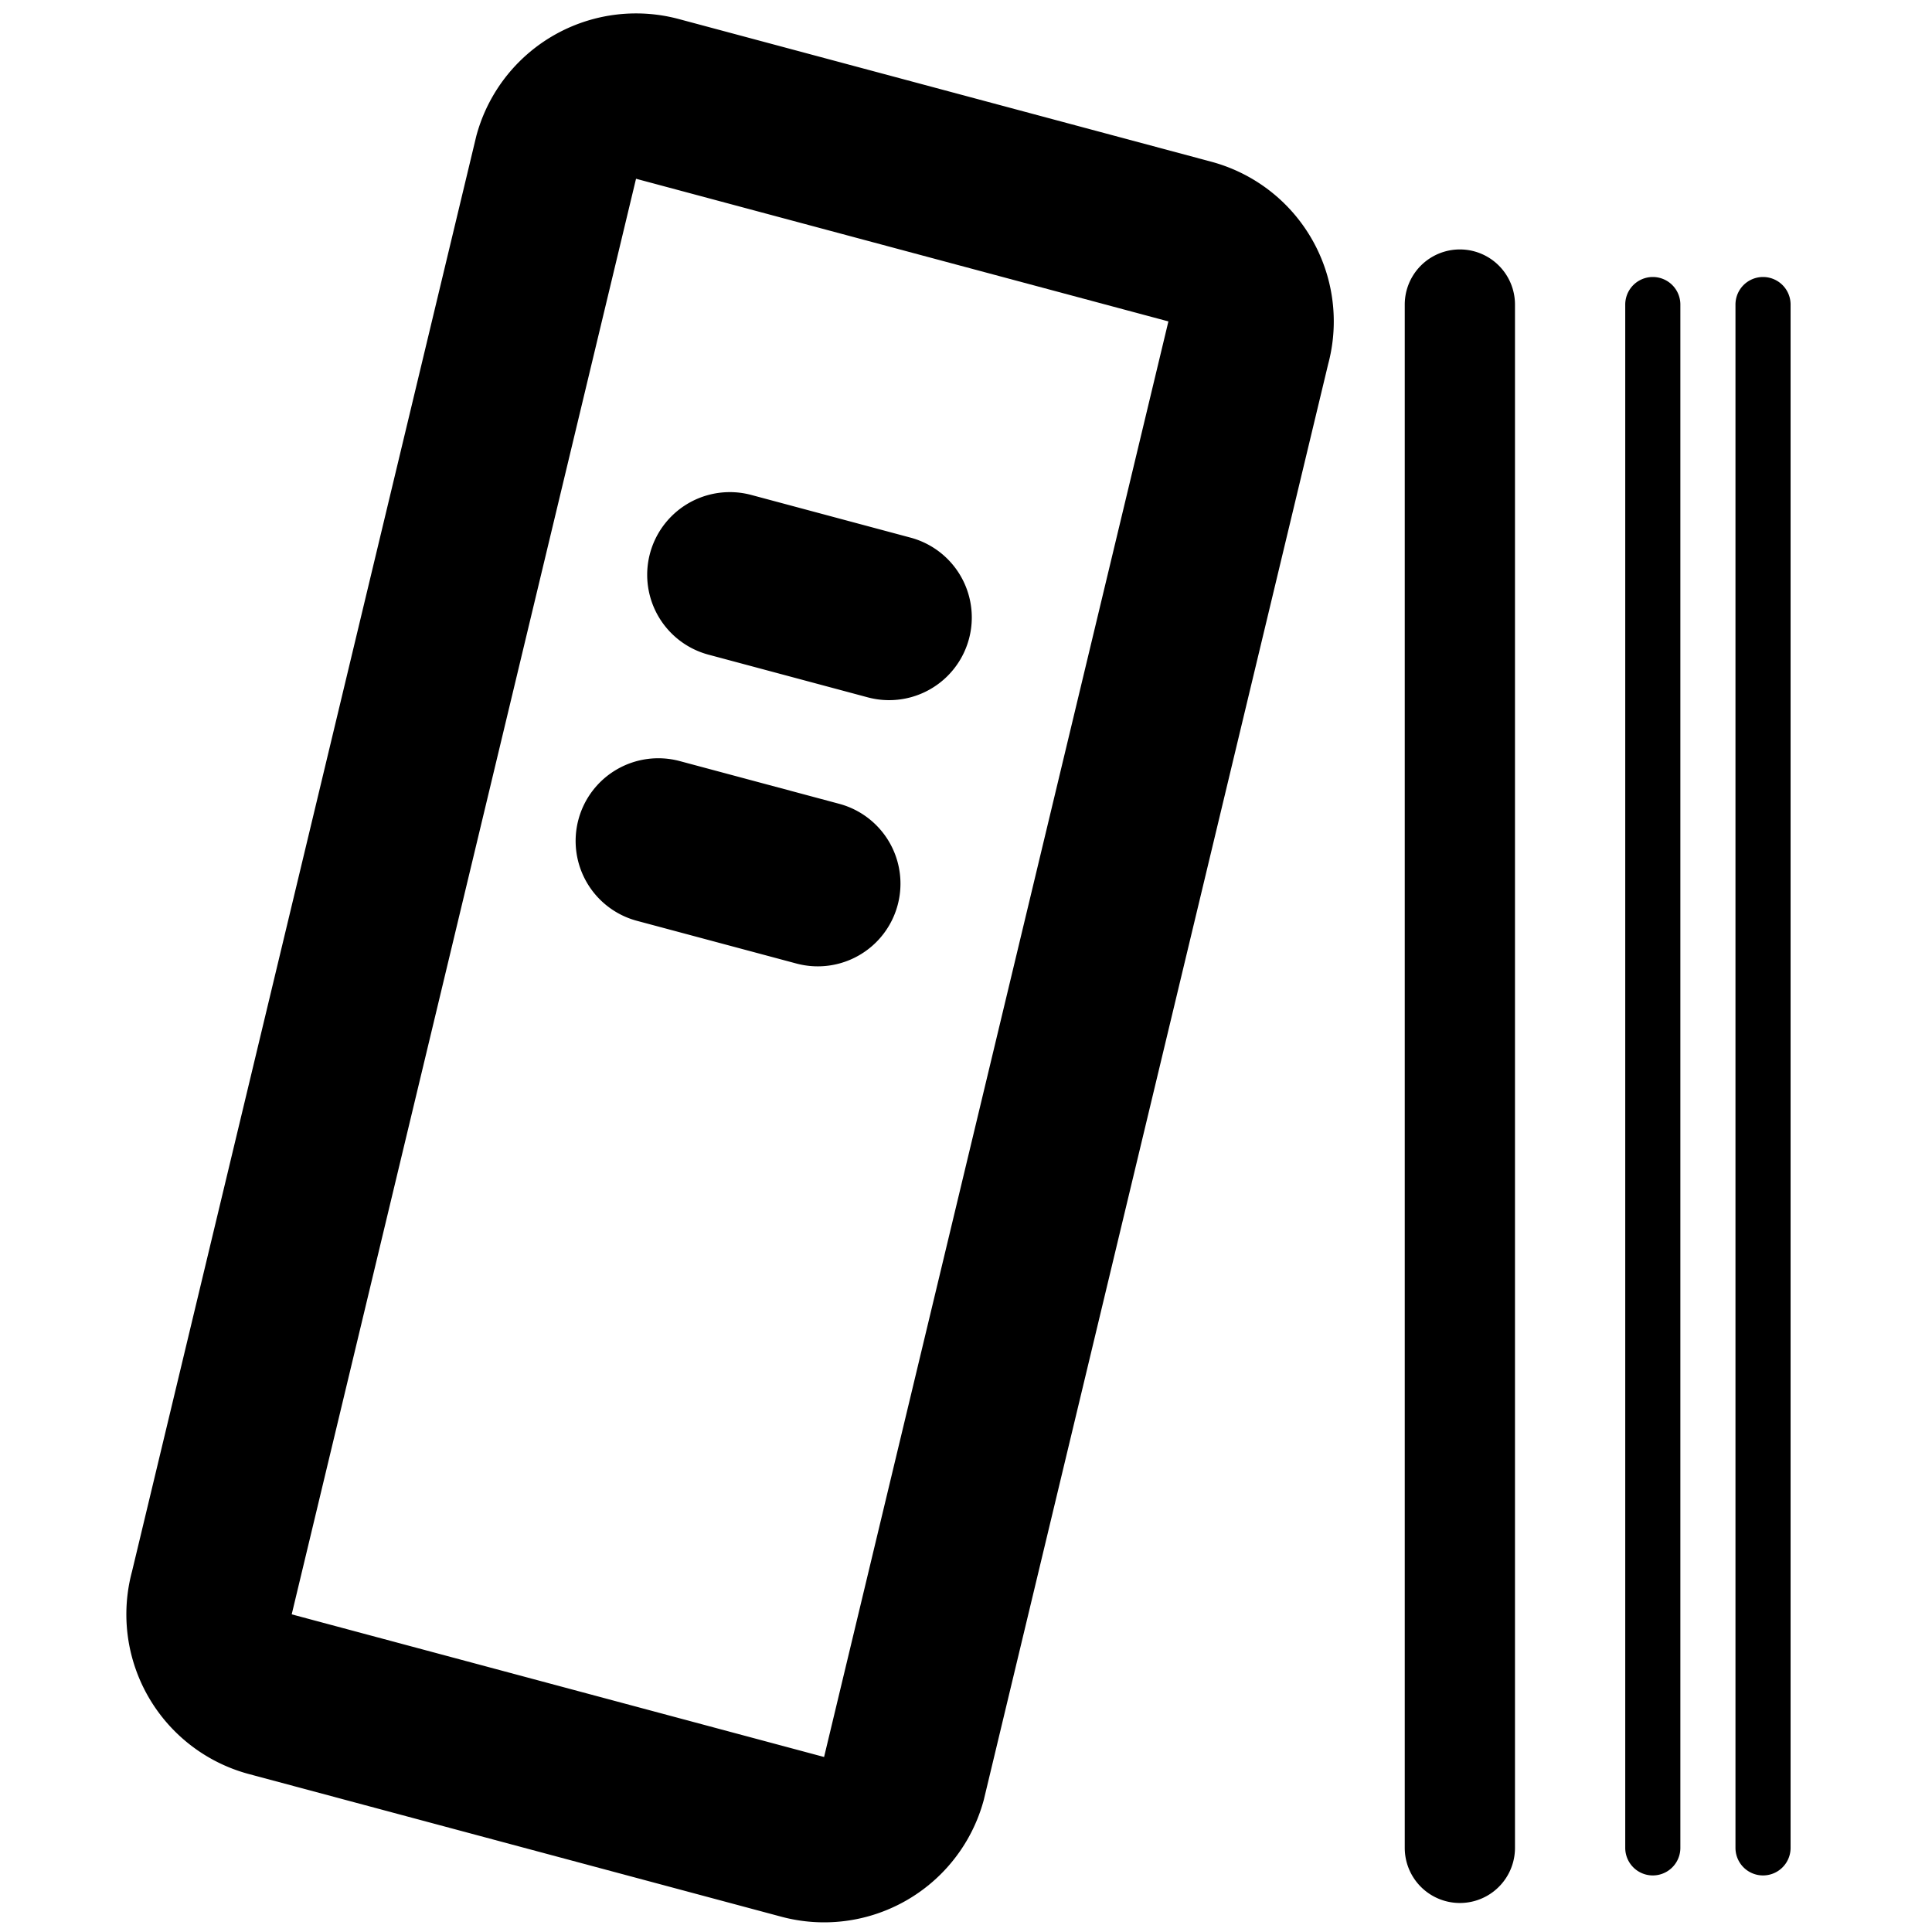
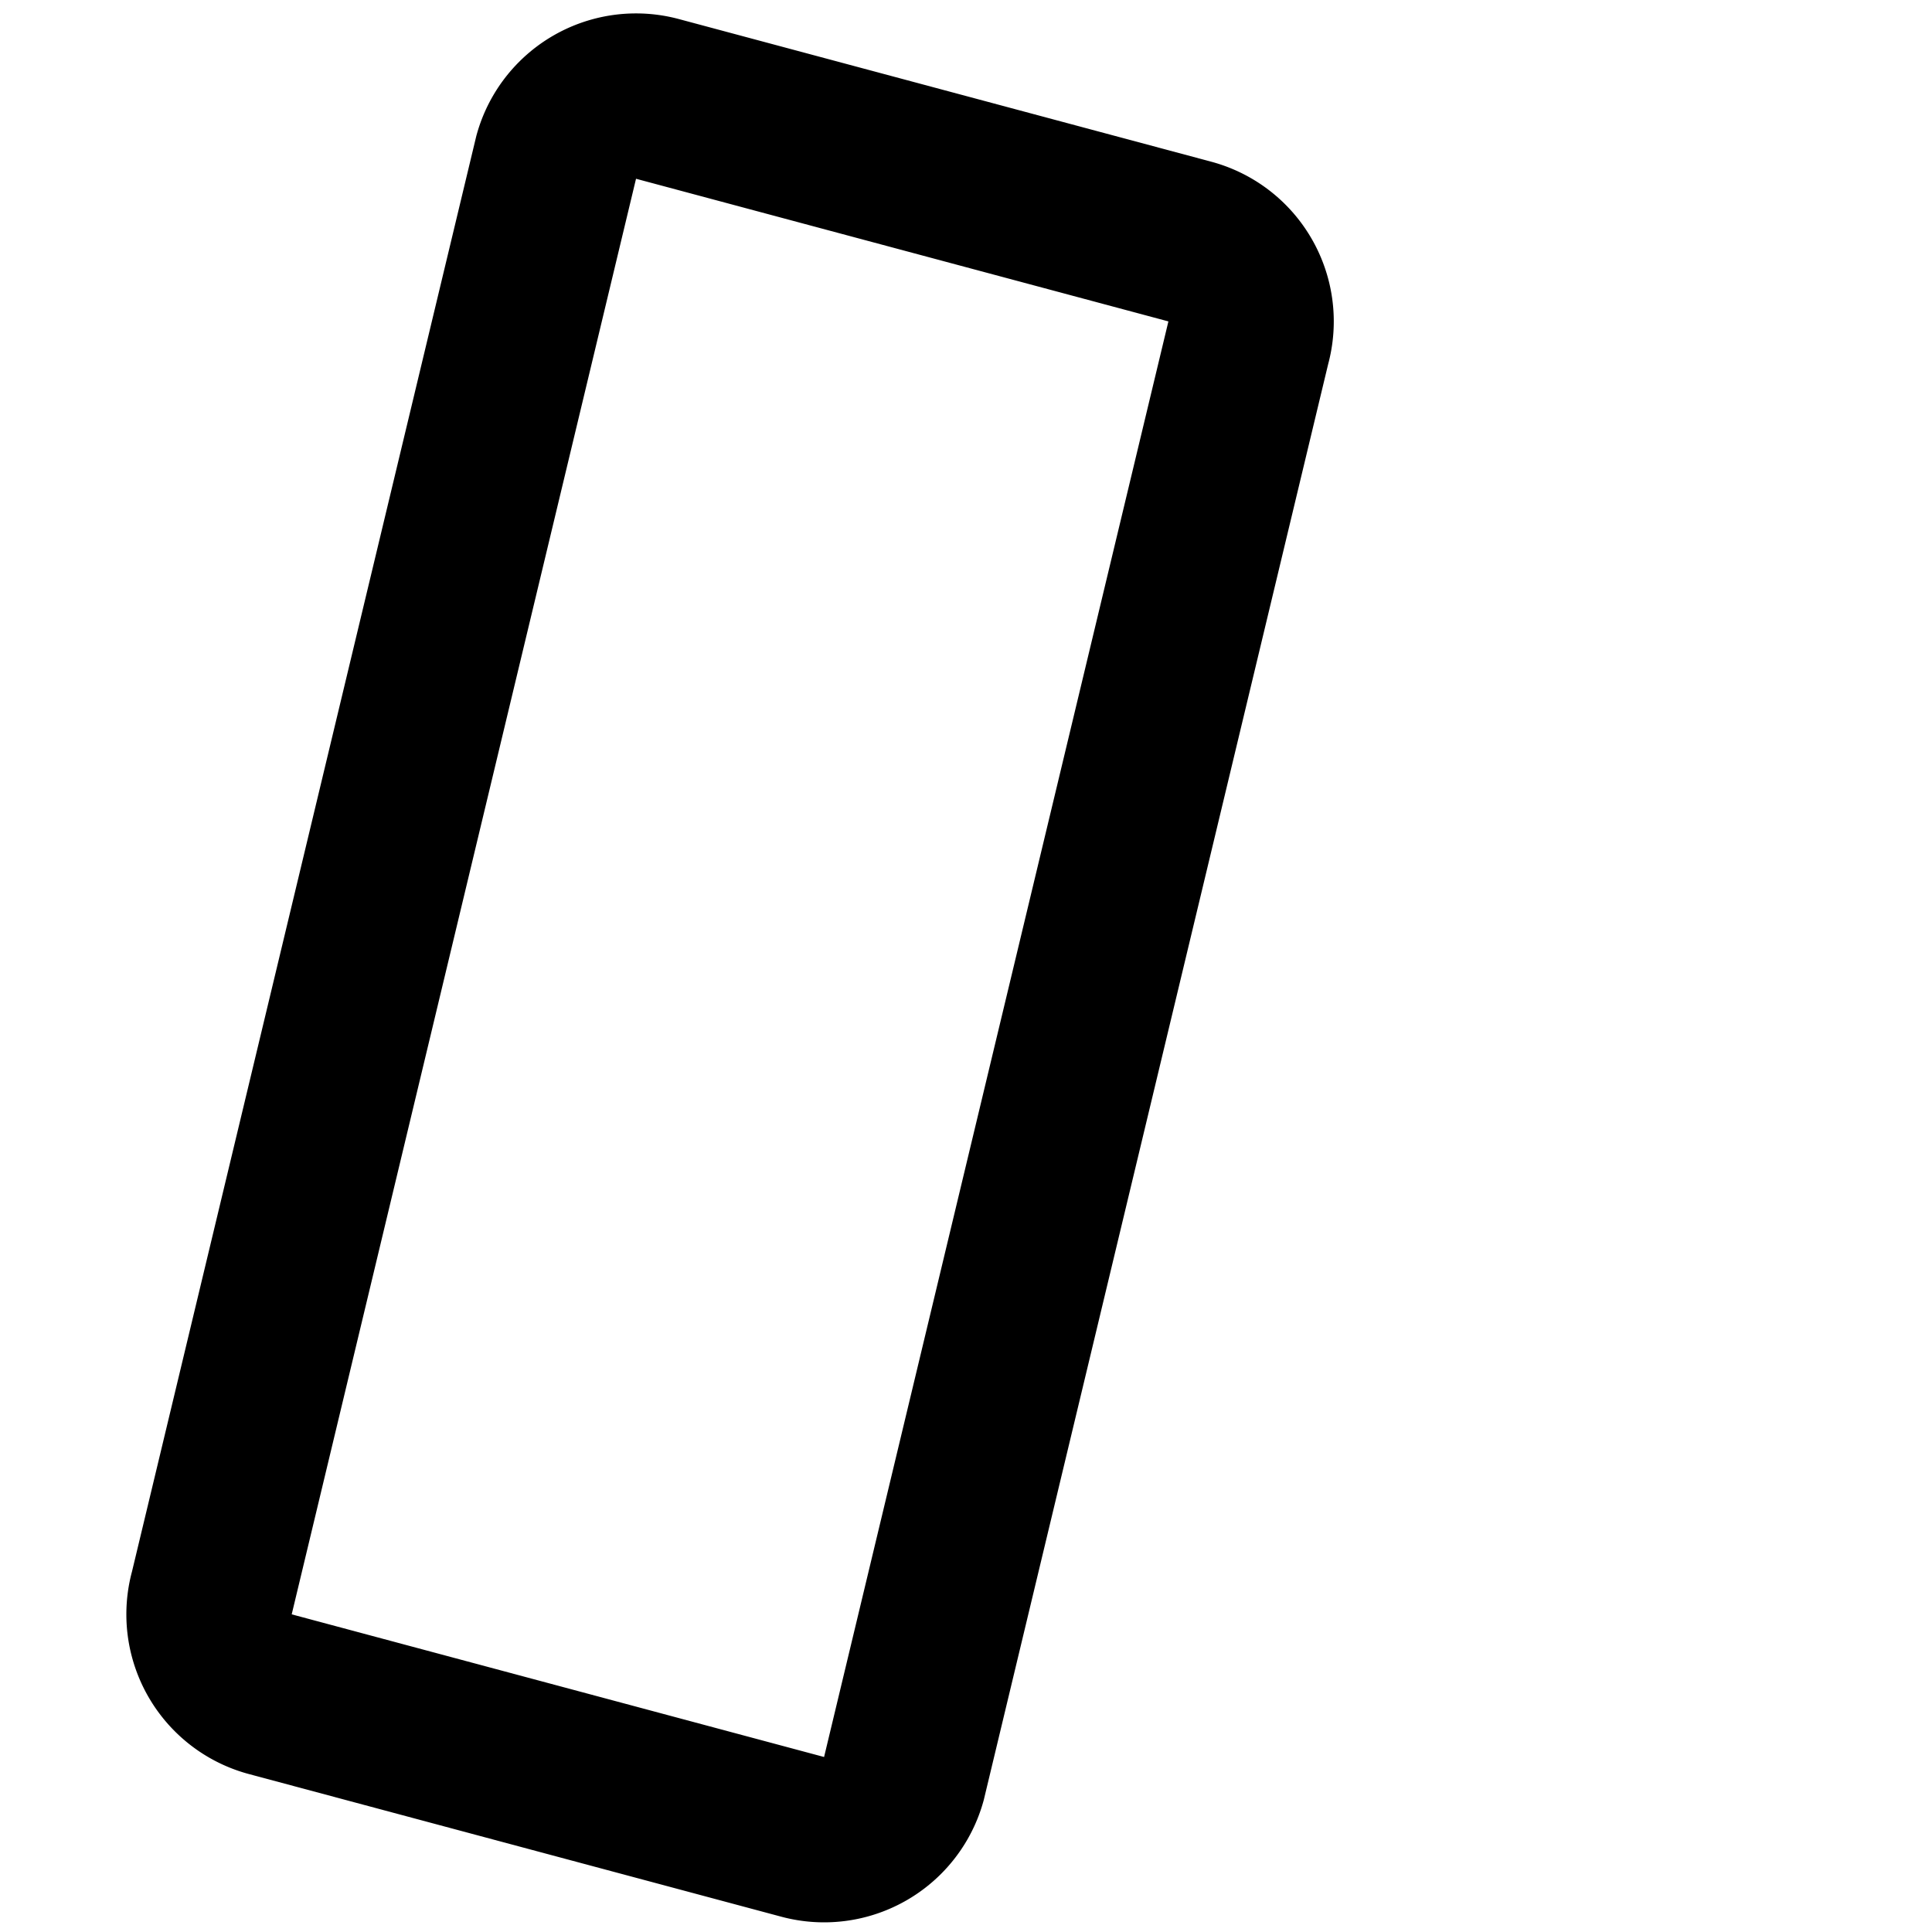
<svg xmlns="http://www.w3.org/2000/svg" t="1606633072670" class="icon" viewBox="0 0 1024 1024" version="1.1" p-id="3336" width="48" height="48">
  <path d="M337.109 94.748l-182.5 760.889 282.169 75.605 182.5-760.889-282.169-75.605zM359.794 10.098l282.169 75.605a87.637 87.637 0 0 1 61.98 107.335l-182.5 760.889a87.637 87.637 0 0 1-107.335 61.966l-282.169-75.605a87.637 87.637 0 0 1-61.98-107.335l182.5-760.889A87.637 87.637 0 0 1 359.794 10.098z" p-id="3337" />
-   <path d="M375.381 346.951l84.651 22.684a43.819 43.819 0 0 0 22.684-84.651l-84.651-22.684a43.819 43.819 0 0 0-22.684 84.651zM337.579 488.05l84.651 22.67a43.819 43.819 0 0 0 22.684-84.651l-84.651-22.684a43.819 43.819 0 0 0-22.684 84.665zM744.548 161.436v817.977a29.212 29.212 0 1 0 58.425 0V161.422a29.212 29.212 0 0 0-58.425 0zM861.412 161.436v817.977a14.606 14.606 0 1 0 29.212 0V161.422a14.606 14.606 0 1 0-29.212 0zM919.836 161.436v817.977a14.606 14.606 0 1 0 29.212 0V161.422a14.606 14.606 0 1 0-29.212 0z" p-id="3338" />
</svg>